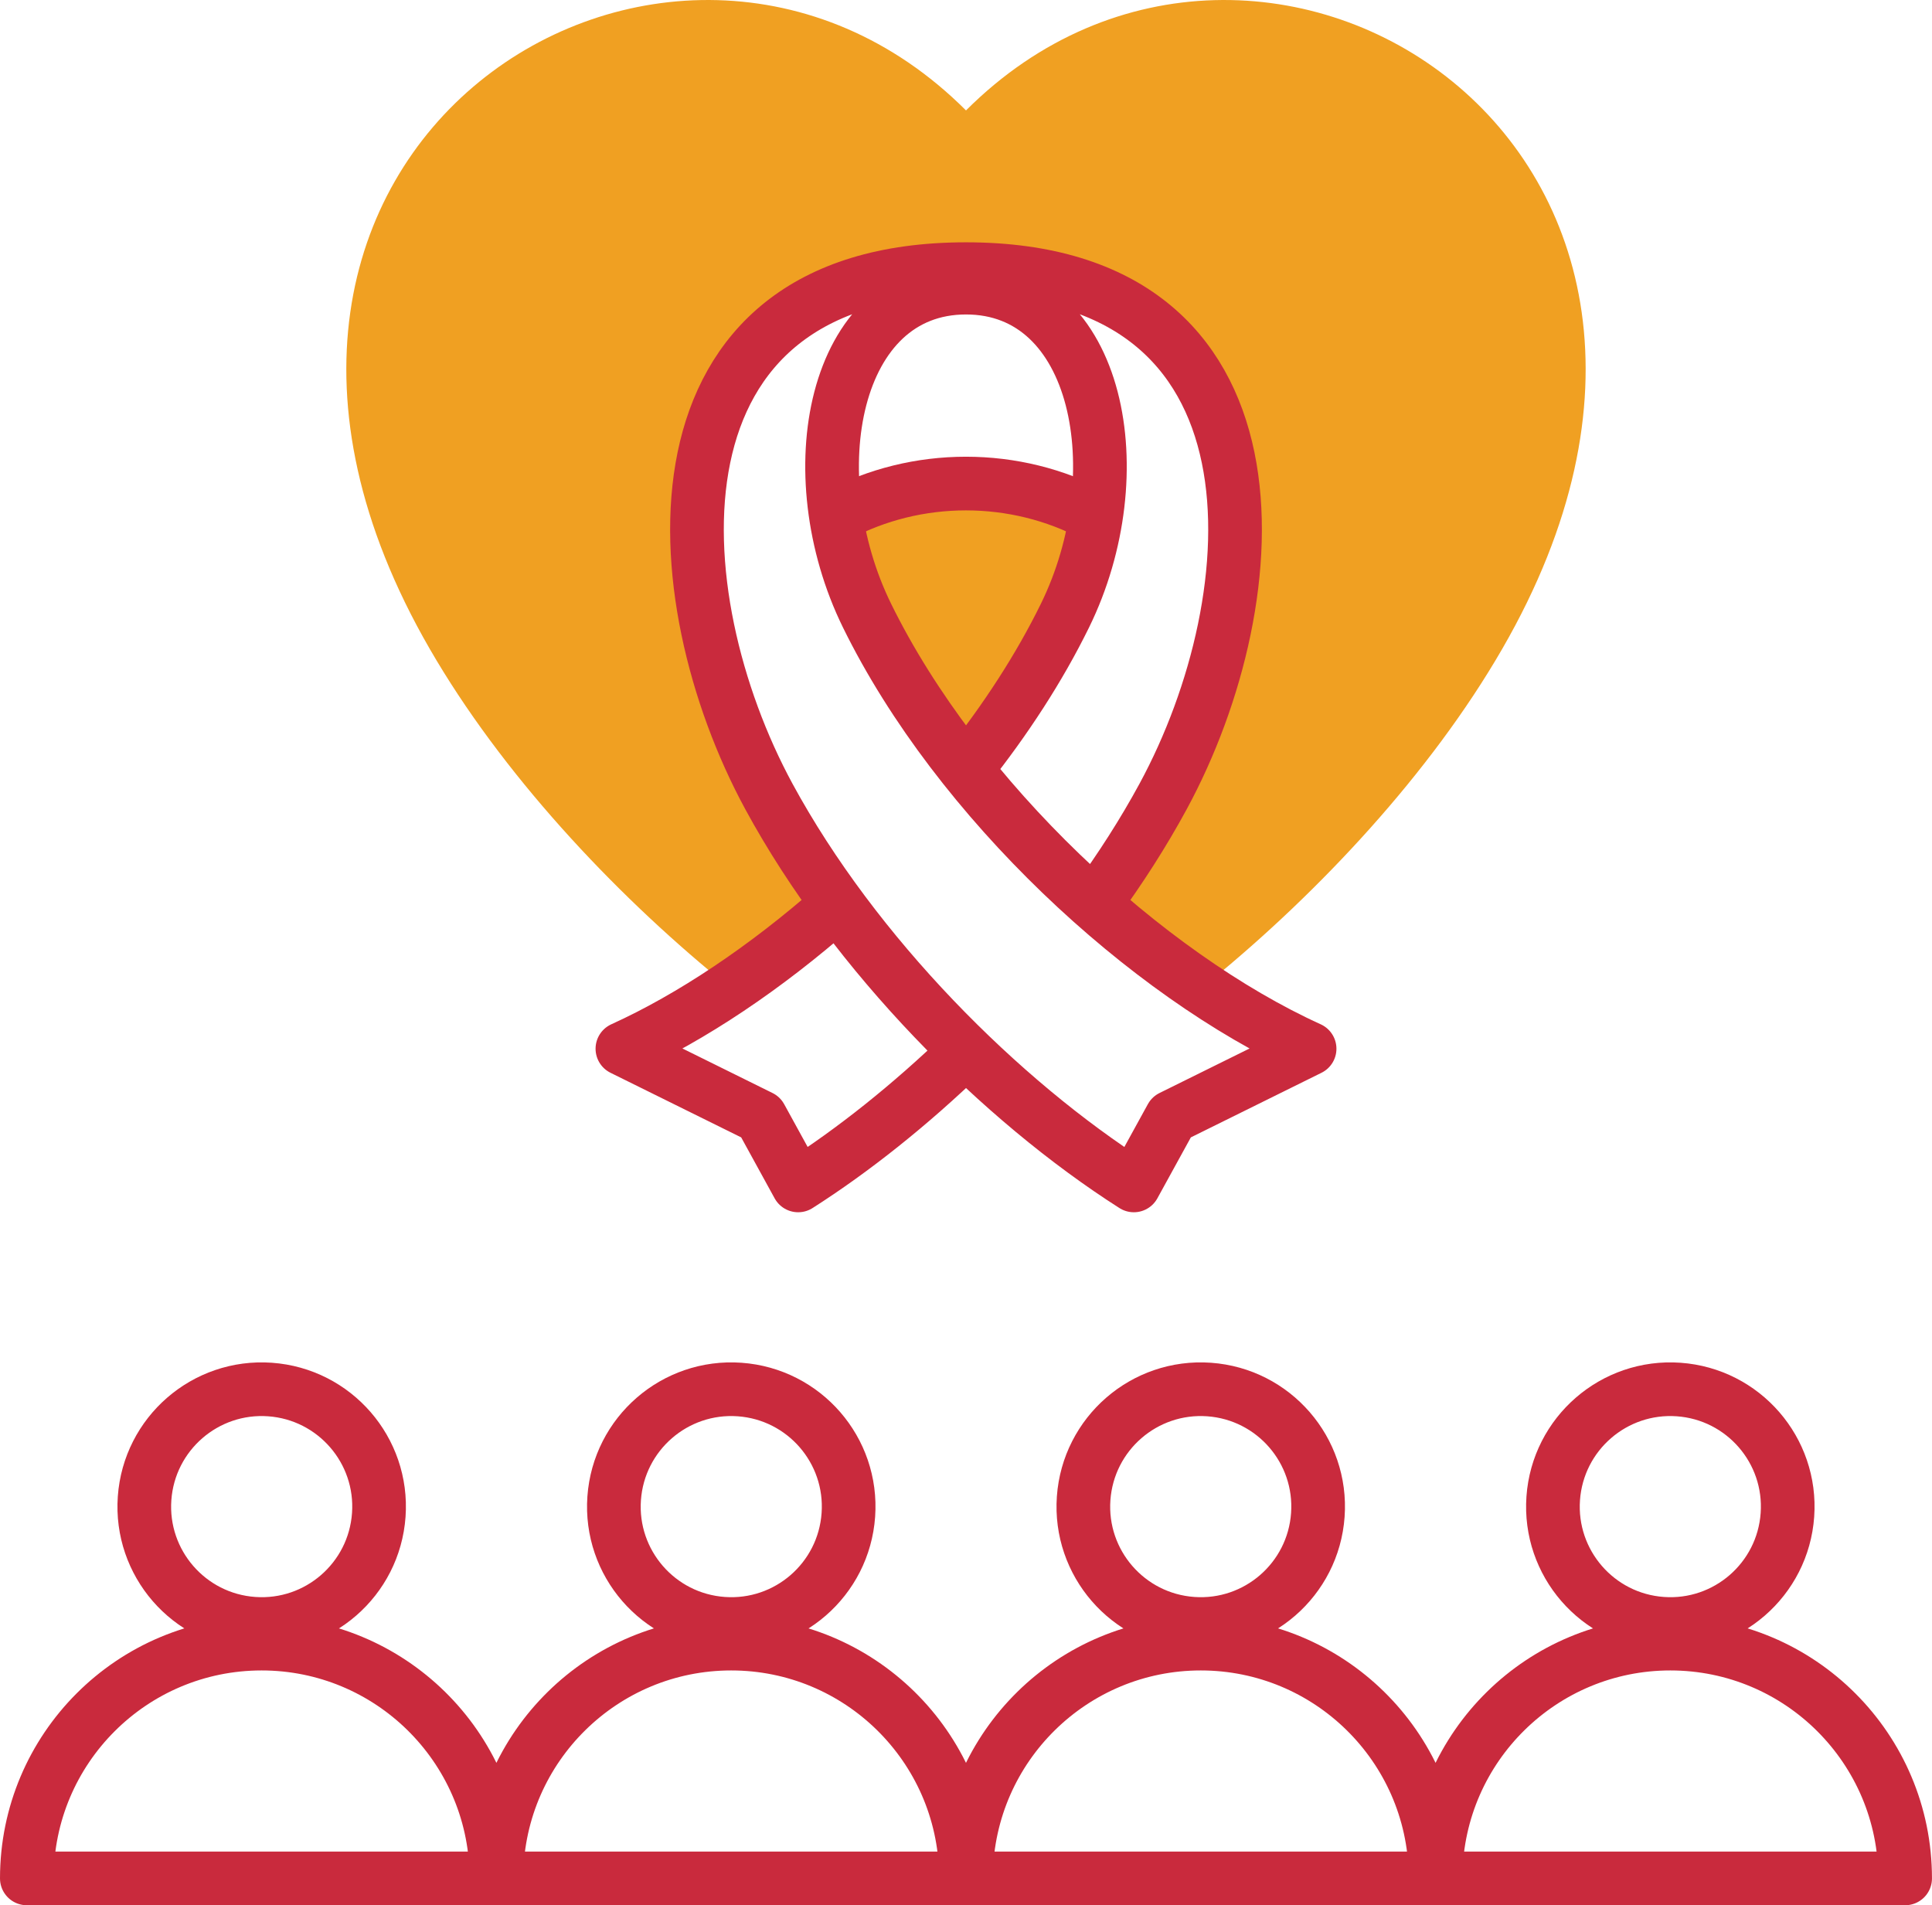
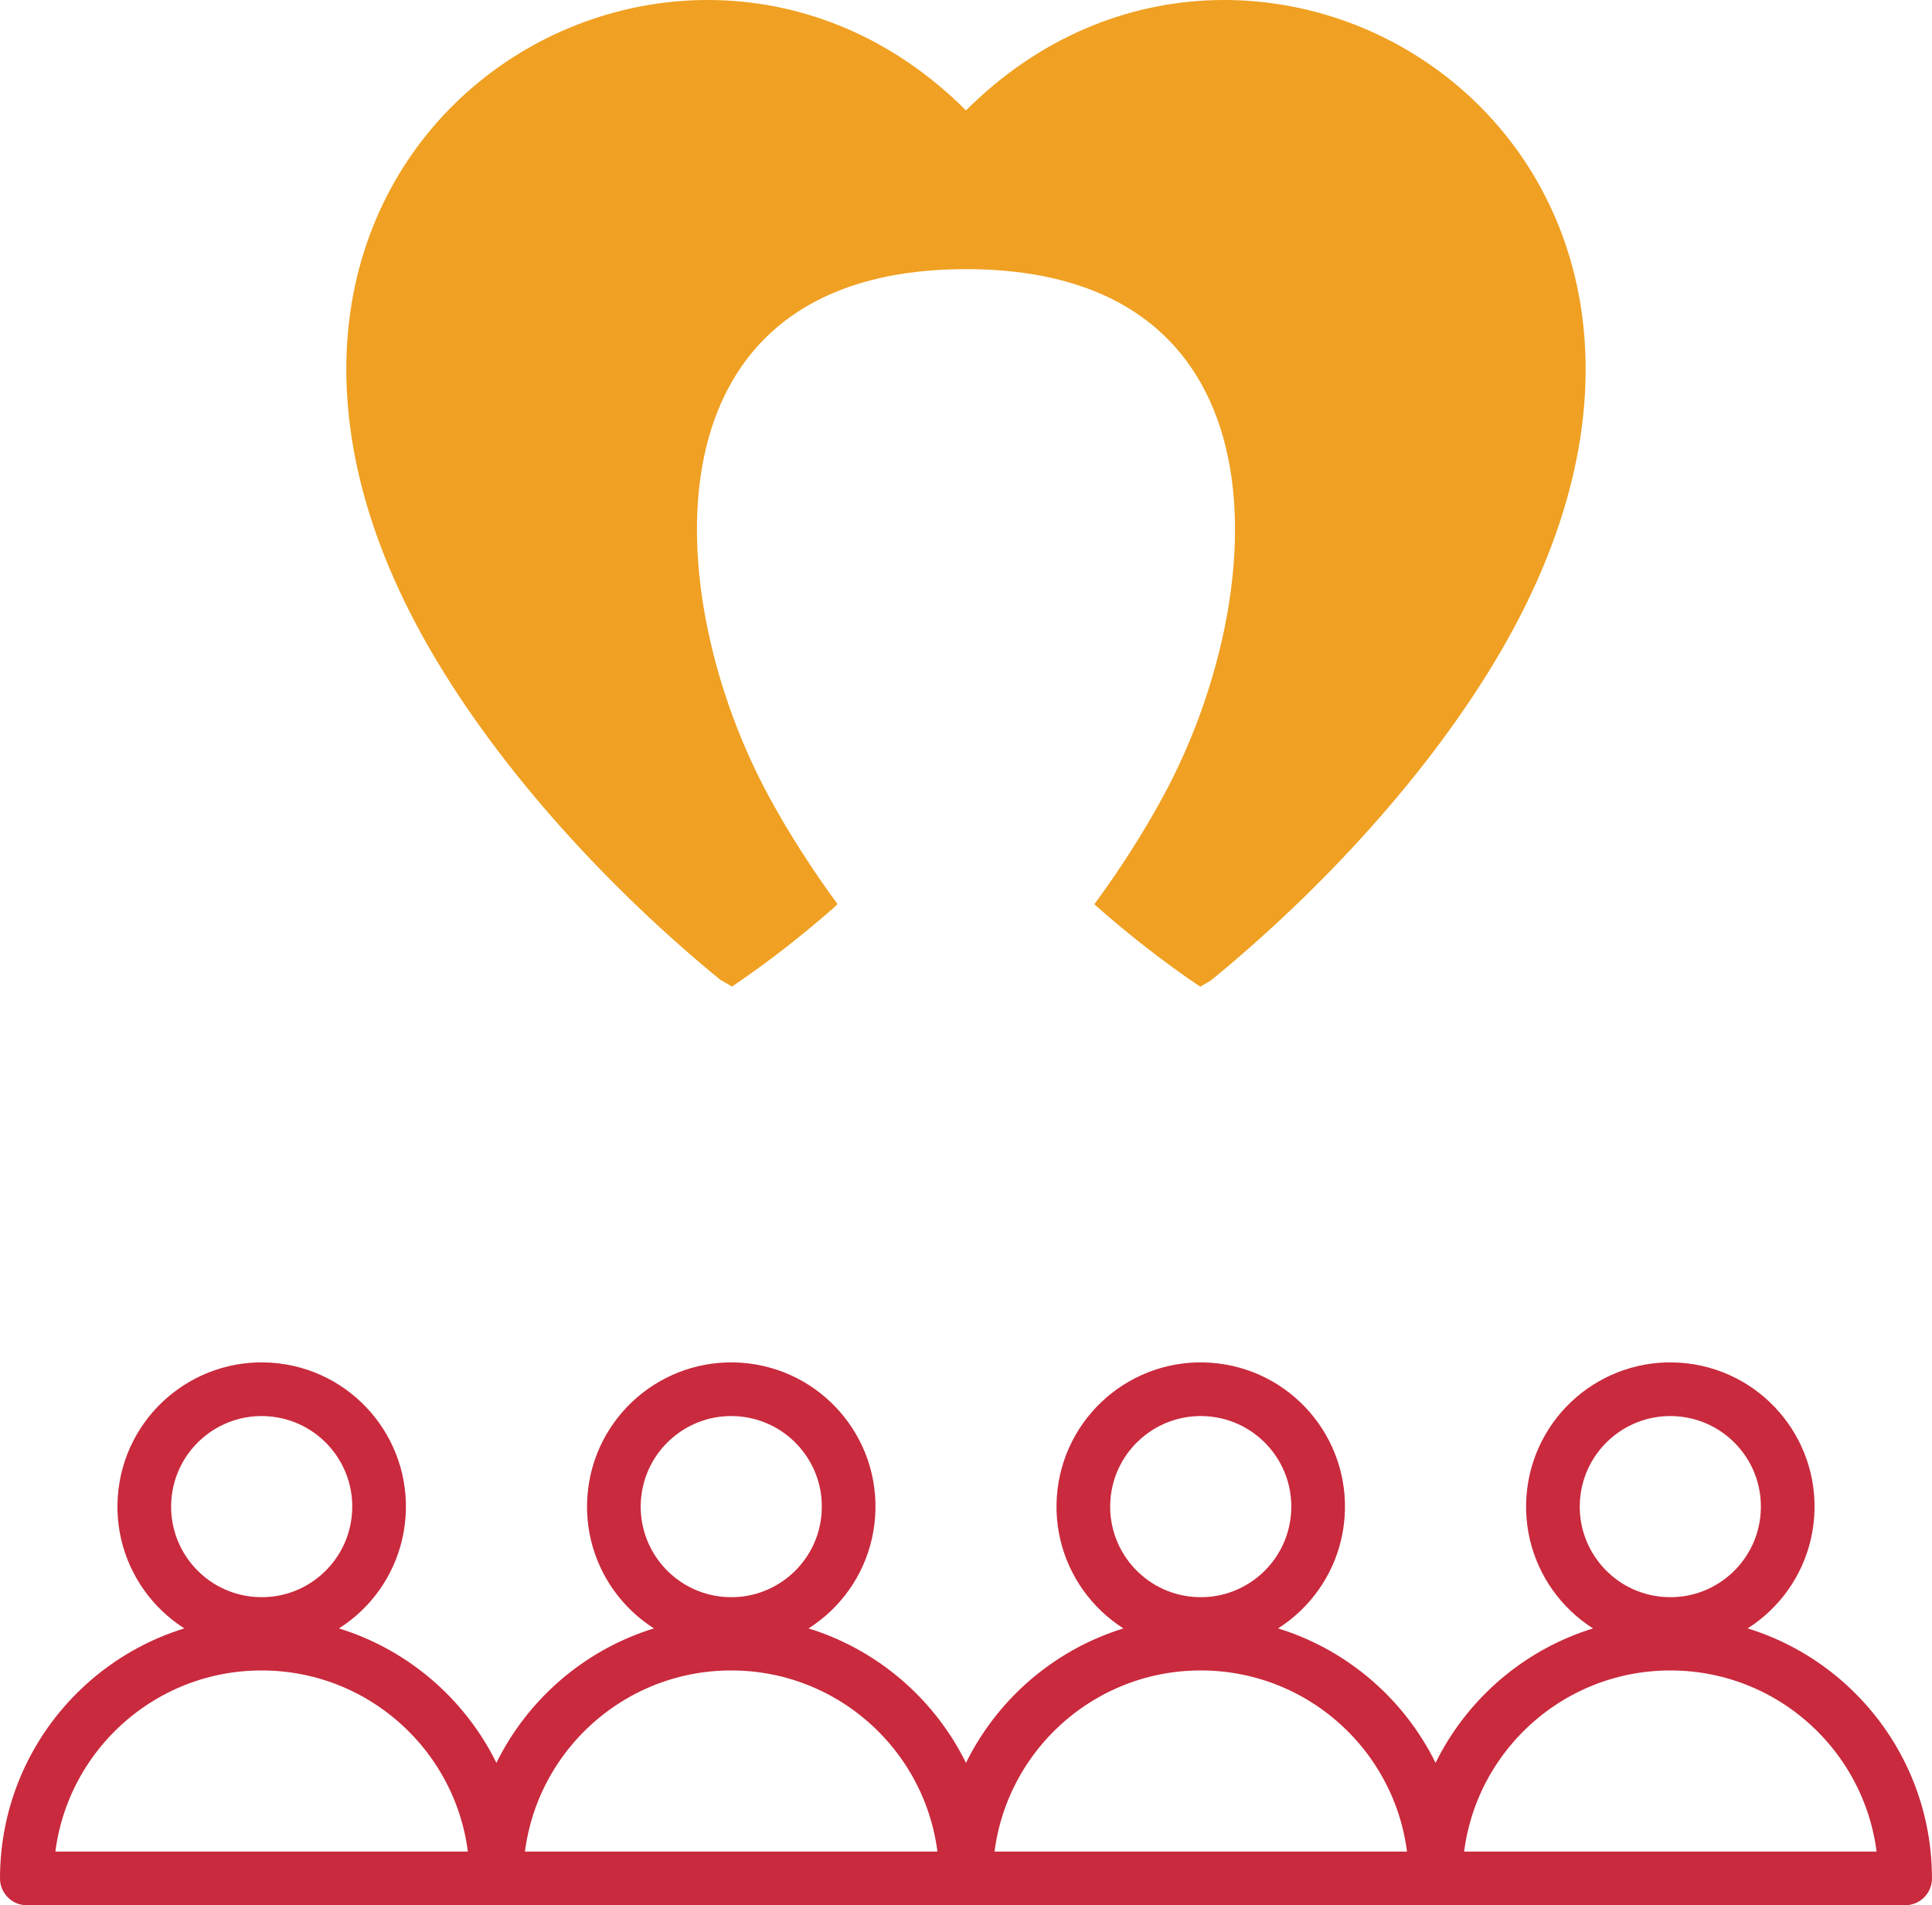
<svg xmlns="http://www.w3.org/2000/svg" width="72" height="71" viewBox="0 0 72 71" fill="none">
  <path fill-rule="evenodd" clip-rule="evenodd" d="M40.783 33.7C42.066 34.837 43.396 35.872 44.728 36.77L45.116 36.546C49.161 33.242 53.31 28.814 55.987 24.176C66.747 5.54 46.961 -6.845 36 4.115C25.039 -6.845 5.252 5.54 16.012 24.176C18.679 28.796 22.808 33.209 26.838 36.509L27.28 36.764C28.575 35.891 29.866 34.889 31.116 33.789L31.21 33.69C30.26 32.393 29.396 31.049 28.653 29.679C24.597 22.202 23.804 10.03 36 10.03C48.195 10.03 47.402 22.202 43.347 29.679C42.613 31.032 41.761 32.361 40.824 33.643L40.783 33.7Z" fill="#F0A022" />
-   <path fill-rule="evenodd" clip-rule="evenodd" d="M32.316 22.945C33.283 24.914 34.55 26.853 36.009 28.681L36.041 28.626C37.481 26.814 38.733 24.895 39.69 22.945C40.272 21.76 40.658 20.492 40.85 19.238L40.783 19.2C39.33 18.426 37.681 18.02 36.003 18.02C34.325 18.02 32.677 18.426 31.224 19.2L31.156 19.238C31.349 20.492 31.735 21.76 32.316 22.945Z" fill="#F0A022" />
  <path d="M14.116 56.456C14.288 54.046 12.473 51.954 10.062 51.782C7.652 51.611 5.56 53.426 5.388 55.836C5.217 58.246 7.032 60.339 9.442 60.51C11.852 60.682 13.945 58.867 14.116 56.456Z" stroke="#C92A3D" stroke-width="2" stroke-miterlimit="22.926" stroke-linecap="round" stroke-linejoin="round" />
  <path d="M31.616 56.456C31.788 54.046 29.973 51.954 27.562 51.782C25.152 51.611 23.06 53.426 22.888 55.836C22.717 58.246 24.532 60.339 26.942 60.51C29.352 60.682 31.445 58.867 31.616 56.456Z" stroke="#C92A3D" stroke-width="2" stroke-miterlimit="22.926" stroke-linecap="round" stroke-linejoin="round" />
  <path d="M49.112 56.456C49.284 54.046 47.469 51.954 45.059 51.782C42.648 51.611 40.556 53.426 40.384 55.836C40.213 58.246 42.028 60.339 44.438 60.51C46.848 60.682 48.941 58.867 49.112 56.456Z" stroke="#C92A3D" stroke-width="2" stroke-miterlimit="22.926" stroke-linecap="round" stroke-linejoin="round" />
  <path d="M66.612 56.456C66.784 54.046 64.969 51.954 62.559 51.782C60.148 51.611 58.056 53.426 57.884 55.836C57.713 58.246 59.528 60.339 61.938 60.51C64.348 60.682 66.441 58.867 66.612 56.456Z" stroke="#C92A3D" stroke-width="2" stroke-miterlimit="22.926" stroke-linecap="round" stroke-linejoin="round" />
  <path fill-rule="evenodd" clip-rule="evenodd" d="M53.498 69.848H53.501C53.584 65.076 57.477 61.251 62.249 61.251C67.082 61.251 70.999 65.168 70.999 70.001H1C1 65.168 4.917 61.251 9.75 61.251C14.523 61.251 18.415 65.076 18.499 69.848H18.501C18.584 65.076 22.477 61.251 27.25 61.251C32.023 61.251 35.915 65.076 35.998 69.848H36.001C36.084 65.076 39.977 61.251 44.75 61.251C49.523 61.251 53.415 65.076 53.498 69.848Z" stroke="#C92A3D" stroke-width="2" stroke-miterlimit="22.926" stroke-linecap="round" stroke-linejoin="round" />
-   <path d="M31.116 33.789C28.539 36.057 25.781 37.908 23.195 39.082L28.347 41.629L29.745 44.176C31.787 42.875 33.918 41.181 35.942 39.225M40.824 33.643C41.761 32.361 42.613 31.032 43.347 29.679C47.403 22.201 48.196 10.03 36 10.03C23.805 10.03 24.598 22.201 28.653 29.679C31.858 35.588 37.317 41.029 42.255 44.176L43.654 41.629L48.805 39.082C42.727 36.322 35.691 29.823 32.313 22.944C29.716 17.656 31.026 10.719 36 10.719C40.975 10.719 42.284 17.655 39.687 22.944C38.73 24.894 37.478 26.814 36.038 28.626" stroke="#C92A3D" stroke-width="2" stroke-miterlimit="22.926" stroke-linecap="round" stroke-linejoin="round" />
-   <path d="M40.778 19.2C39.325 18.426 37.676 18.02 35.998 18.02C34.32 18.02 32.672 18.426 31.219 19.2" stroke="#C92A3D" stroke-width="2" stroke-miterlimit="22.926" stroke-linecap="round" stroke-linejoin="round" />
</svg>